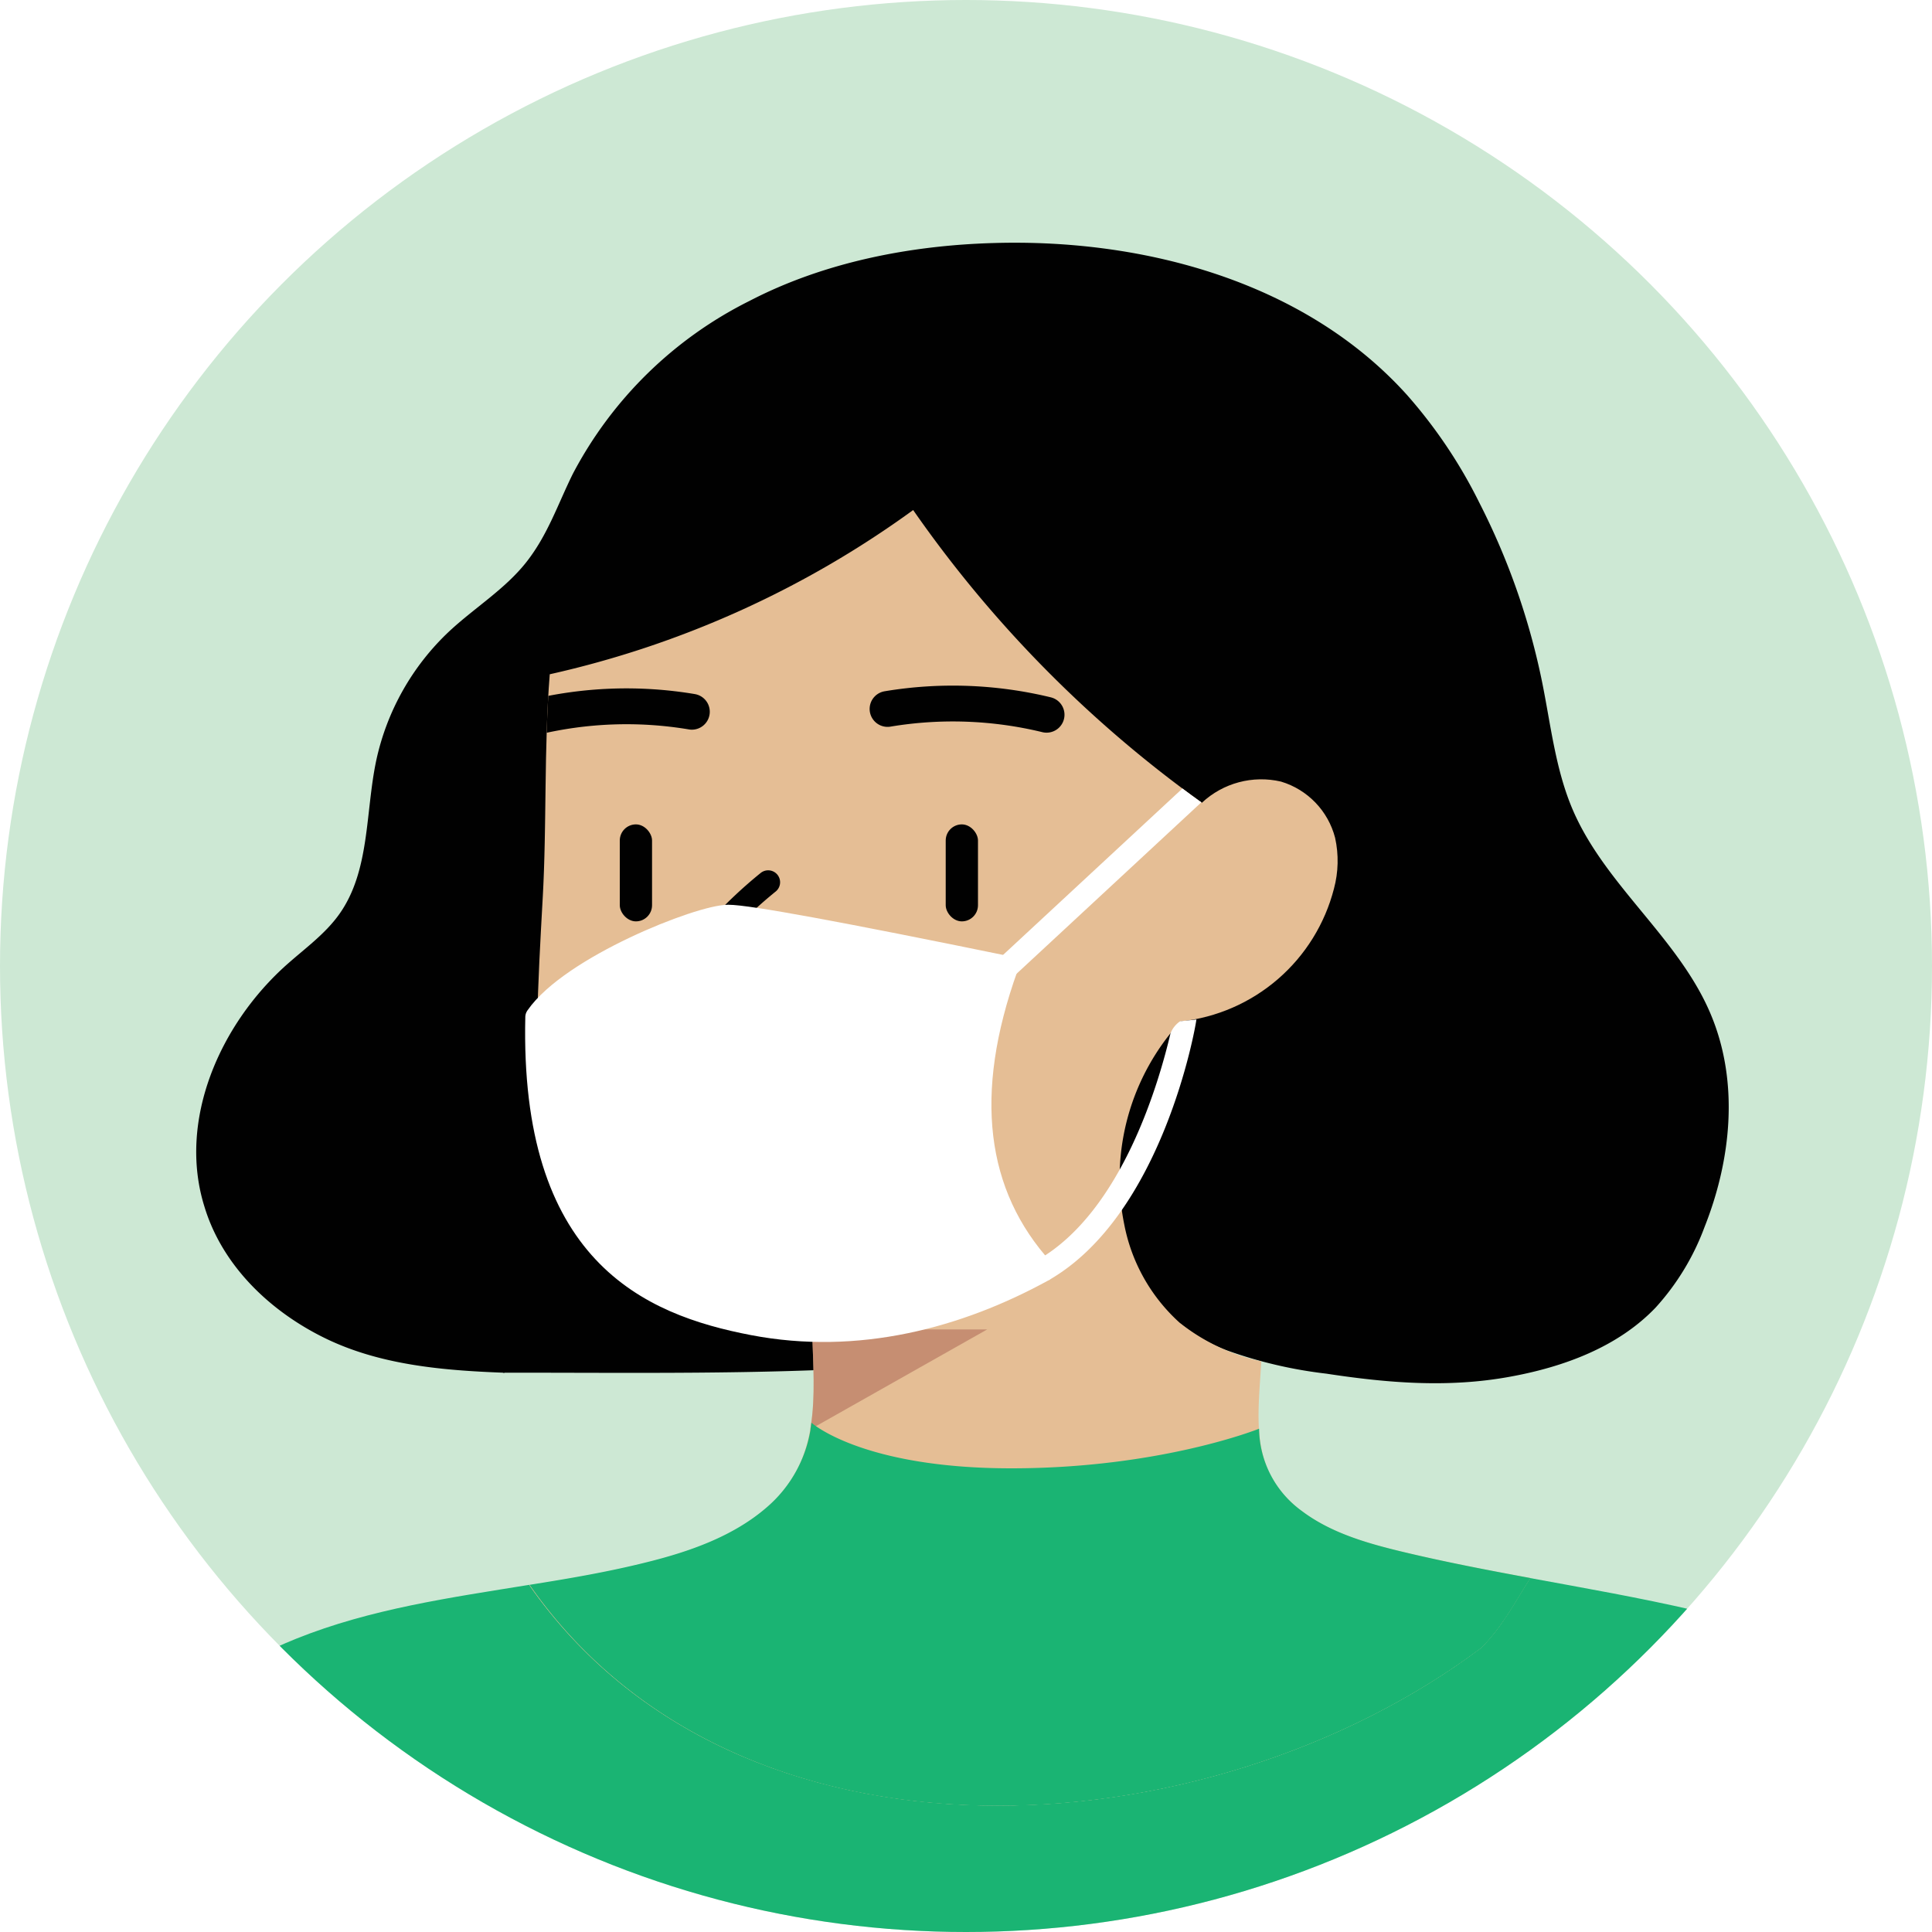
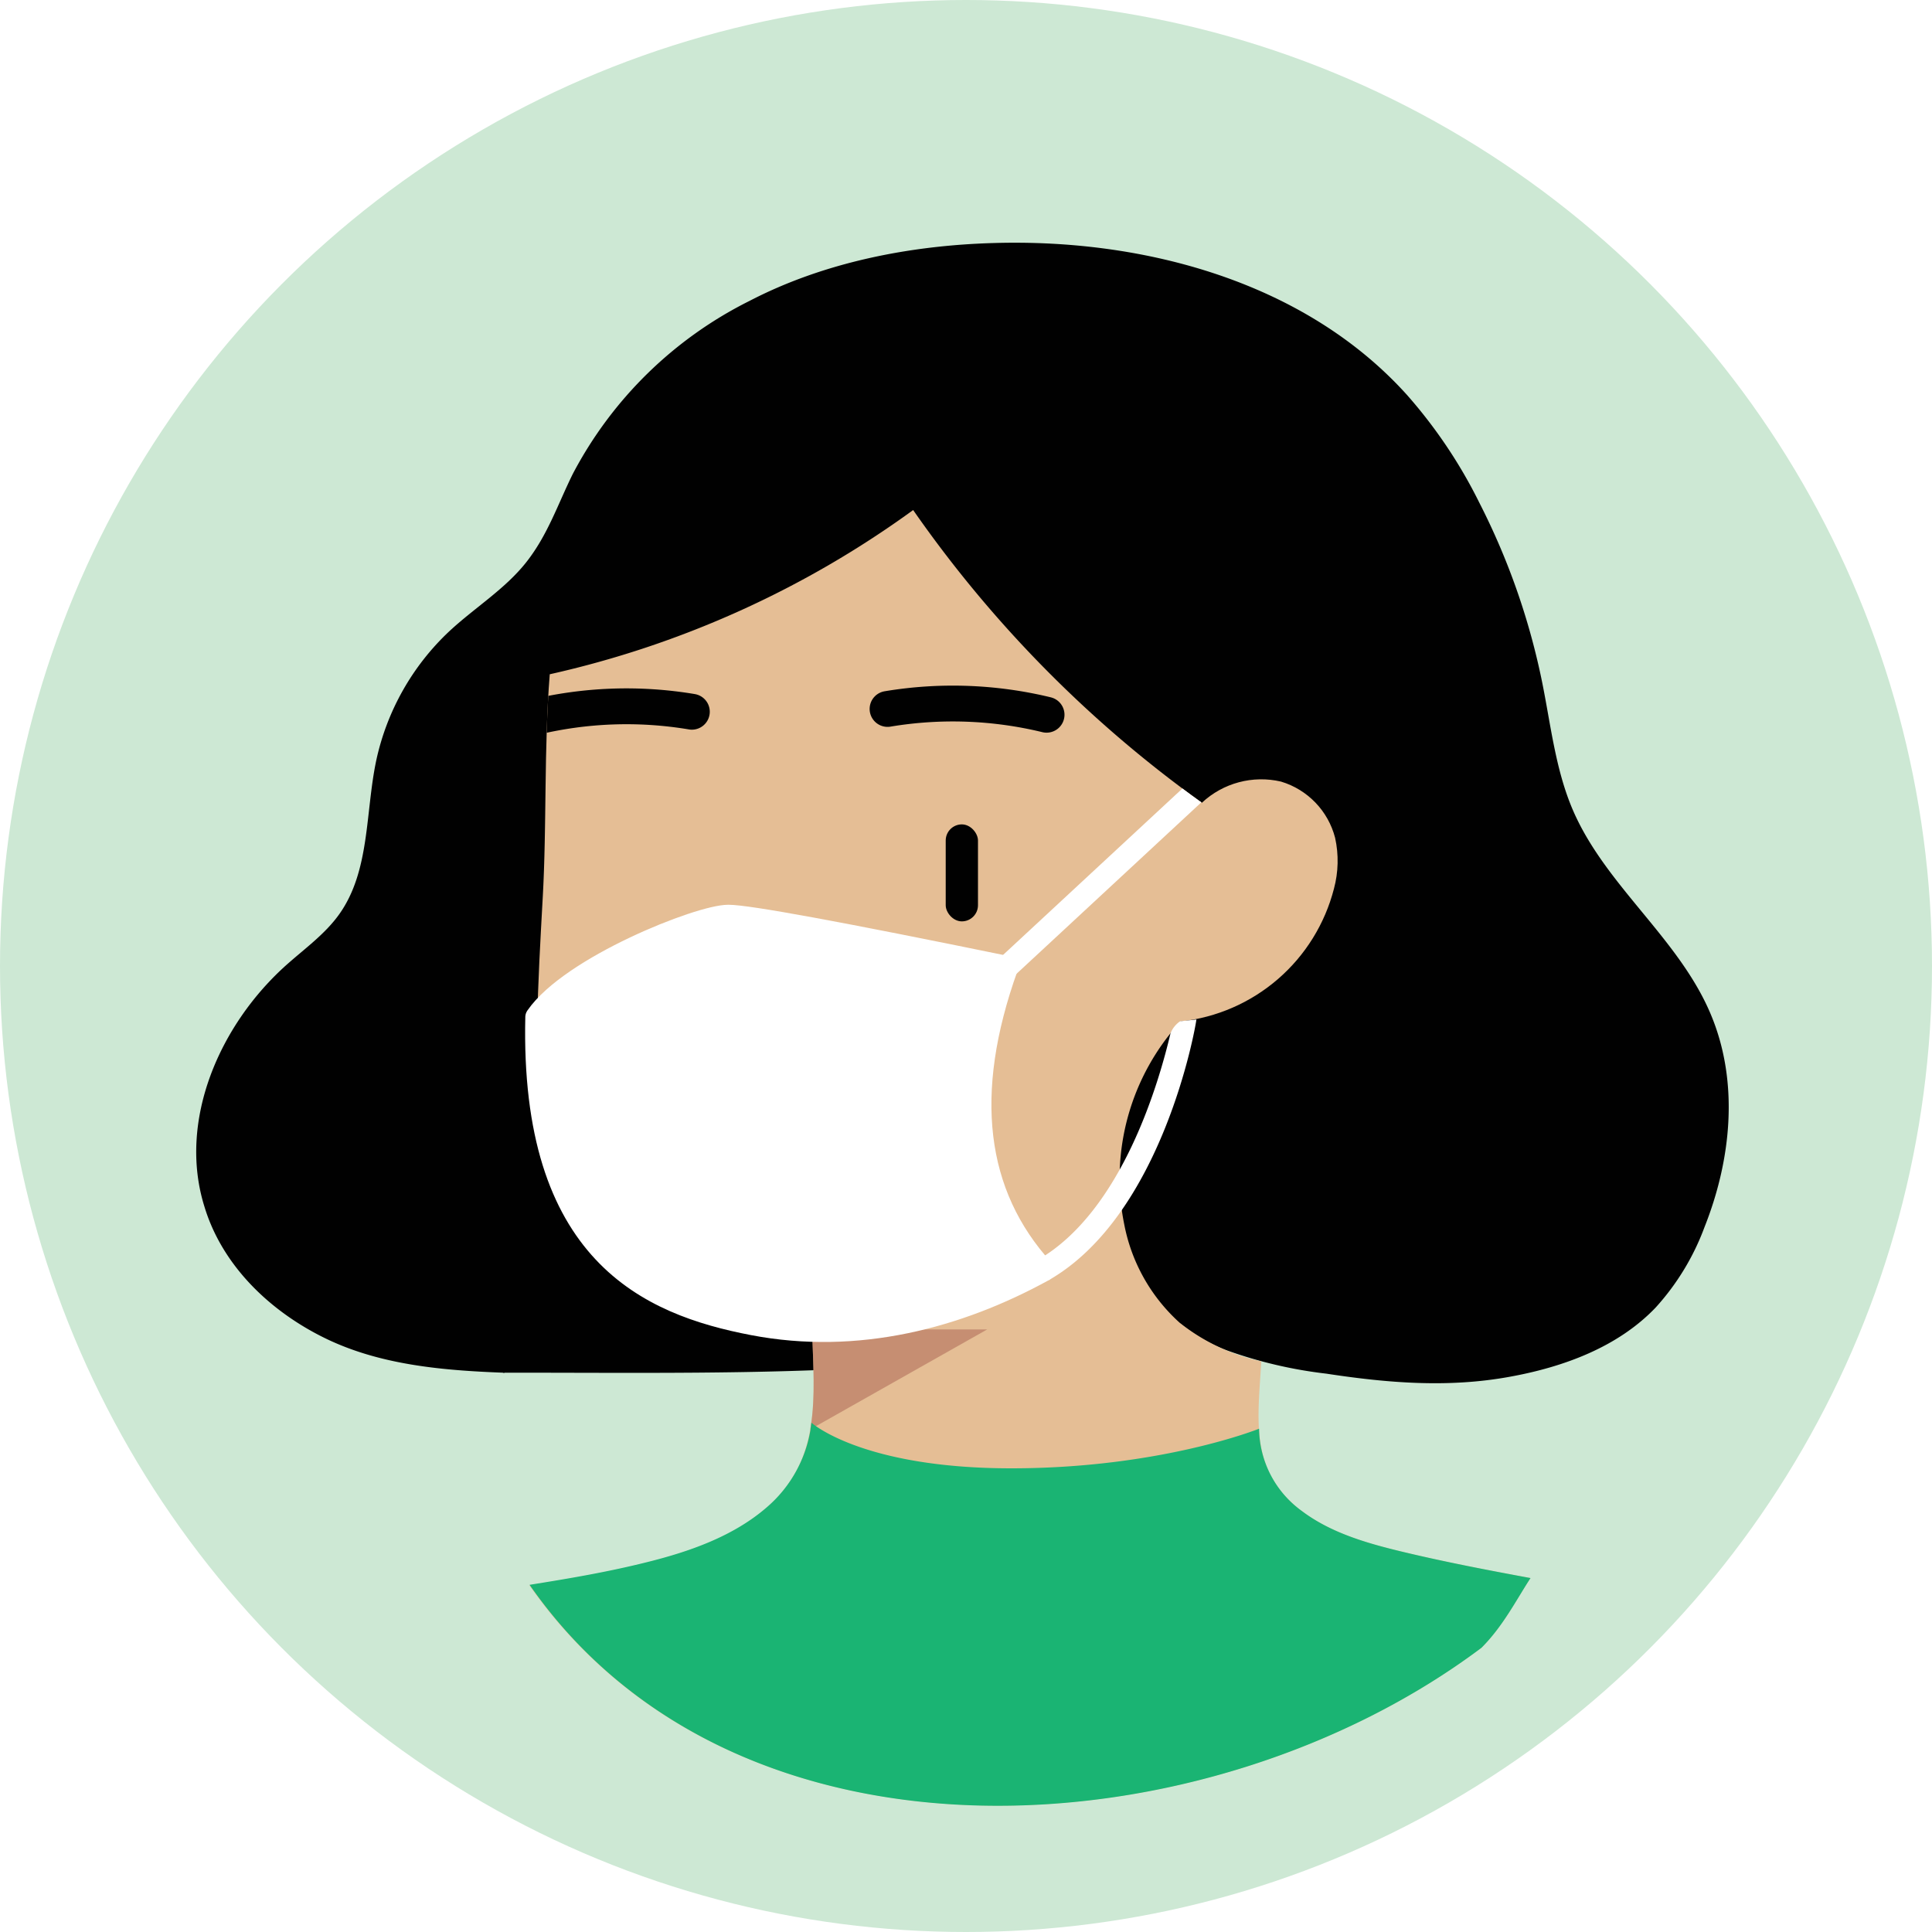
<svg xmlns="http://www.w3.org/2000/svg" viewBox="0 0 200 200">
  <defs>
    <style>.cls-1,.cls-12,.cls-13,.cls-14,.cls-18,.cls-19,.cls-24{fill:none;}.cls-15,.cls-17,.cls-2,.cls-20,.cls-21{fill:#fff;}.cls-18,.cls-19,.cls-2,.cls-20,.cls-21{stroke:#fff;}.cls-12,.cls-13,.cls-14,.cls-18,.cls-19,.cls-2,.cls-21,.cls-24{stroke-miterlimit:10;}.cls-18,.cls-19,.cls-2{stroke-width:1.28px;}.cls-2{clip-rule:evenodd;}.cls-3{isolation:isolate;}.cls-4{clip-path:url(#clip-path);}.cls-5{fill:#cde8d4;}.cls-6{fill:#010101;}.cls-7{clip-path:url(#clip-path-2);}.cls-8{fill:#1ab473;}.cls-9{clip-path:url(#clip-path-3);}.cls-10{fill:#e5be95;}.cls-11{fill:#ad6a58;opacity:0.56;mix-blend-mode:multiply;}.cls-12,.cls-14{stroke:#010101;}.cls-12,.cls-13,.cls-14,.cls-21,.cls-24{stroke-linecap:round;}.cls-12,.cls-13{stroke-width:2.47px;}.cls-13{stroke:#b52a28;}.cls-14,.cls-24{stroke-width:3.71px;}.cls-15,.cls-19{fill-rule:evenodd;}.cls-16{clip-path:url(#clip-path-4);}.cls-20{stroke-linejoin:round;}.cls-20,.cls-21{stroke-width:2.38px;}.cls-22{clip-path:url(#clip-path-6);}.cls-23{clip-path:url(#clip-path-7);}.cls-24{stroke:#a31e21;}</style>
    <clipPath id="clip-path">
      <circle class="cls-1" cx="100" cy="100" r="100" />
    </clipPath>
    <clipPath id="clip-path-2">
-       <path class="cls-1" d="M259.52,296.13c-6.14-20.81-14.34-40.87-22.09-61.12-4.87-12.72-9.78-25.53-17-37.07-4.87-7.78-11-15.83-18.76-20.94s-17.14-8.18-26.28-10.3c-5.62-1.3-11.3-2.29-17-3.34-1.51,2.32-2.85,5-5.08,7.22C125,191.83,76.38,195,54.8,164.06c-8.21,1.33-16.45,2.49-24.14,5.58-11.95,4.81-21.72,14-29.11,24.58S-11.06,216.66-16,228.55q-16.66,40.05-30,81.38-5.34,16.54-10.42,33c13.78,5.13,27.47,9.54,40.31,14.74,1.12-3.17,2.17-6.35,3.1-9.57,2.06-7.17,1.89-14.22,4.78-21.11q17.15-40.8,34.28-81.62c.38,14.28,2.85,28.13,5.49,42.17q5,26.82,10.09,53.63c-.13.13.55.39.42.52H175Q182.1,291.56,185.2,241c13.72,31.31,27,62.36,40.73,93.67,3.63,8.28,3.63,17.6,6.62,26.13.63,1.8,1.32,3.57,2,5.33,13.32-4.49,27.26-7.79,40.74-12.6C270.3,334.33,265.14,315.16,259.52,296.13Z" />
-     </clipPath>
+       </clipPath>
    <clipPath id="clip-path-3">
      <path class="cls-1" d="M153.34,170.58c2.23-2.23,3.57-4.9,5.08-7.22-4.43-.82-8.87-1.67-13.25-2.72-3.67-.88-7.41-1.95-10.42-4.22-5.46-4.12-4.53-9.47-4.18-15.49a20.62,20.62,0,0,1-8.45-4,18.35,18.35,0,0,1-5.74-10.19,24,24,0,0,1,5.84-21A18.45,18.45,0,0,0,138.09,92a11.06,11.06,0,0,0,.12-5.27,8.23,8.23,0,0,0-5.6-5.82,9,9,0,0,0-8.19,2.19,125.22,125.22,0,0,1-29.89-30.3,101.72,101.72,0,0,1-37.62,17c-.61,7.67-.3,15.51-.73,23.19-.24,4.33-.49,8.66-.57,13-.09,5.06.07,10.24,1.93,14.94,4,10.29,15.5,16.06,26.53,16.84.21,6.84,1,13.36-4.73,18.33-3.47,3-8,4.58-12.45,5.68-4,1-8,1.68-12.09,2.33C76.38,195,125,191.83,153.34,170.58Z" />
    </clipPath>
    <clipPath id="clip-path-4">
      <path class="cls-2" d="M55.57,105.29c3.55-5.15,16.83-10.44,19.83-10.44q3,0,28.8,5.29-7,19.55,3.76,31.36c-8.78,4.82-19.22,7.61-30,5.54S55,129.72,55.57,105.29Z" />
    </clipPath>
    <clipPath id="clip-path-6">
      <circle class="cls-1" cx="100" cy="-144.39" r="100" />
    </clipPath>
    <clipPath id="clip-path-7">
      <path class="cls-1" d="M259.52,51.73c-6.14-20.8-14.34-40.86-22.09-61.12-4.87-12.72-9.78-25.53-17-37.07-4.87-7.77-11-15.82-18.76-20.94s-17.14-8.18-26.28-10.29c-5.62-1.3-11.3-2.3-17-3.34-1.51,2.31-2.85,5-5.08,7.21C125-52.56,76.38-49.37,54.8-80.33,46.59-79,38.35-77.85,30.66-74.75c-11.95,4.81-21.72,14-29.11,24.58S-11.06-27.73-16-15.84q-16.66,40-30,81.38-5.34,16.54-10.42,33c13.78,5.13,27.47,9.54,40.31,14.73,1.12-3.16,2.17-6.34,3.1-9.57,2.06-7.17,1.89-14.21,4.78-21.1Q8.92,41.78,26.06,1c.38,14.28,2.85,28.13,5.49,42.17q5,26.8,10.09,53.63c-.13.12.55.39.42.51H175Q182.1,47.16,185.2-3.39c13.72,31.32,27,62.36,40.73,93.68,3.63,8.28,3.63,17.6,6.62,26.13.63,1.8,1.32,3.57,2,5.33,13.32-4.5,27.26-7.79,40.74-12.61C270.3,89.94,265.14,70.77,259.52,51.73Z" />
    </clipPath>
  </defs>
  <g class="cls-3">
    <g id="Layer_1" data-name="Layer 1">
      <g class="cls-4">
        <rect class="cls-5" x="-33.84" y="-28.41" width="259.06" height="259.06" />
        <path id="Hair_Back" data-name="Hair Back" class="cls-6" d="M91,141.52c-12.51.76-25.05.58-37.78.58h-1c0,.07-.16,0-.16,0-6.33-.24-12.79-.81-18.47-3.6S23,131,21.16,124.9C18.38,116,22.75,106,29.74,99.81c1.86-1.65,3.92-3.13,5.37-5.16,3.2-4.48,2.7-10.5,3.83-15.89a25.81,25.81,0,0,1,7.57-13.41c2.63-2.45,5.79-4.37,8-7.19s3.25-6,4.79-9.11A41.63,41.63,0,0,1,77.57,31.16c7.69-4,16.59-5.75,25.24-6,15.69-.48,32.31,4.05,42.82,15.7a51.09,51.09,0,0,1,7.52,11.2,72.49,72.49,0,0,1,6.51,18.65c.89,4.43,1.38,9,3.16,13.14,3.38,7.85,11,13.3,14.29,21.18,2.93,7,2.12,15-.66,22a25.56,25.56,0,0,1-5.06,8.33c-3.91,4.09-9.52,6.15-15.09,7.16-6.34,1.16-12.58.66-19-.32a46.19,46.19,0,0,1-10.24-2.39,17,17,0,0,1-4.75-2.69c-1.19-1-4,.77-5.59,1.09A181.64,181.64,0,0,1,91,141.52Z" />
        <g id="Shirt">
          <g class="cls-7">
            <path class="cls-8" d="M259.52,296.13c-6.14-20.81-14.34-40.87-22.09-61.12-4.87-12.72-9.78-25.53-17-37.07-4.87-7.78-11-15.83-18.76-20.94s-17.14-8.18-26.28-10.3c-5.62-1.3-11.3-2.29-17-3.34-1.51,2.32-2.85,5-5.08,7.22C125,191.83,76.38,195,54.8,164.06c-8.21,1.33-16.45,2.49-24.14,5.58-11.95,4.81-21.72,14-29.11,24.58S-11.06,216.66-16,228.55q-16.66,40.05-30,81.38-5.34,16.54-10.42,33c13.78,5.13,27.47,9.54,40.31,14.74,1.12-3.17,2.17-6.35,3.1-9.57,2.06-7.17,1.89-14.22,4.78-21.11q17.15-40.8,34.28-81.62c.38,14.28,2.85,28.13,5.49,42.17q5,26.82,10.09,53.63c-.13.13.55.39.42.52H175Q182.1,291.56,185.2,241c13.72,31.31,27,62.36,40.73,93.67,3.63,8.28,3.63,17.6,6.62,26.13.63,1.8,1.32,3.57,2,5.33,13.32-4.49,27.26-7.79,40.74-12.6C270.3,334.33,265.14,315.16,259.52,296.13Z" />
          </g>
        </g>
        <g id="Head">
          <g class="cls-9">
            <path class="cls-10" d="M153.34,170.58c2.23-2.23,3.57-4.9,5.08-7.22-4.43-.82-8.87-1.67-13.25-2.72-3.67-.88-7.41-1.95-10.42-4.22-5.46-4.12-4.53-9.47-4.18-15.49a20.62,20.62,0,0,1-8.45-4,18.35,18.35,0,0,1-5.74-10.19,24,24,0,0,1,5.84-21A18.45,18.45,0,0,0,138.09,92a11.06,11.06,0,0,0,.12-5.27,8.23,8.23,0,0,0-5.6-5.82,9,9,0,0,0-8.19,2.19,125.22,125.22,0,0,1-29.89-30.3,101.72,101.72,0,0,1-37.62,17c-.61,7.67-.3,15.51-.73,23.19-.24,4.33-.49,8.66-.57,13-.09,5.06.07,10.24,1.93,14.94,4,10.29,15.5,16.06,26.53,16.84.21,6.84,1,13.36-4.73,18.33-3.47,3-8,4.58-12.45,5.68-4,1-8,1.68-12.09,2.33C76.38,195,125,191.83,153.34,170.58Z" />
            <polygon class="cls-11" points="83 137.62 102.2 137.62 81.79 149.15 83 137.62" />
            <rect class="cls-6" x="97.9" y="85.34" width="3.34" height="10.04" rx="1.67" />
-             <rect class="cls-6" x="64.16" y="85.34" width="3.34" height="10.04" rx="1.67" />
-             <path class="cls-12" d="M77.8,102a10.81,10.81,0,0,1-2.79-.83c-2.35-1.2-2.2-3.4-.49-5.14a46.5,46.5,0,0,1,5-4.7" />
            <path class="cls-13" d="M74.79,109.27a23,23,0,0,0,12.91-2.72" />
            <path class="cls-14" d="M91.88,73.39a41.12,41.12,0,0,1,16.46.6" />
            <path class="cls-14" d="M71.62,73.68a40.89,40.89,0,0,0-16.45.6" />
          </g>
        </g>
        <g class="cls-3">
-           <path class="cls-15" d="M55.57,105.29c3.55-5.15,16.83-10.44,19.83-10.44q3,0,28.8,5.29-7,19.55,3.76,31.36c-8.78,4.82-19.22,7.61-30,5.54S55,129.72,55.57,105.29Z" />
          <g class="cls-16">
            <rect class="cls-17" x="53.17" y="82.94" width="71.47" height="57.17" />
            <rect class="cls-18" x="53.17" y="82.94" width="71.47" height="57.17" />
          </g>
-           <path class="cls-19" d="M55.57,105.29c3.55-5.15,16.83-10.44,19.83-10.44q3,0,28.8,5.29-7,19.55,3.76,31.36c-8.78,4.82-19.22,7.61-30,5.54S55,129.72,55.57,105.29Z" />
          <path class="cls-20" d="M55.57,105.29c3.55-5.15,16.83-10.44,19.83-10.44q3,0,28.8,5.29-7,19.55,3.76,31.36c-8.78,4.82-19.22,7.61-30,5.54S55,129.72,55.57,105.29Z" />
        </g>
        <path class="cls-8" d="M84,147.28a13.46,13.46,0,0,1-4.64,8.77c-3.47,3-8,4.58-12.45,5.68-4,1-8,1.68-12.09,2.33,21.58,31,70.19,27.77,98.54,6.52,2.23-2.23,3.57-4.9,5.08-7.22-4.43-.82-8.87-1.67-13.25-2.72-3.67-.88-7.41-1.95-10.42-4.22a10.66,10.66,0,0,1-4.43-8.52S120.16,152,104.69,152,84,147.28,84,147.28Z" />
        <g class="cls-9">
          <line class="cls-21" x1="104.2" y1="100.14" x2="124.43" y2="81.37" />
        </g>
        <path class="cls-17" d="M108.55,132.53l-1.18-2.07c8.81-5,12.64-18.57,13.8-23.49a2.72,2.72,0,0,1,1-1.25l1.68-.18C123.76,106.37,120.34,125.79,108.55,132.53Z" />
      </g>
      <g class="cls-22">
        <g id="Shirt-2" data-name="Shirt">
          <g class="cls-23">
            <path class="cls-8" d="M259.52,51.73c-6.14-20.8-14.34-40.86-22.09-61.12-4.87-12.72-9.78-25.53-17-37.07-4.87-7.77-11-15.82-18.76-20.94s-17.14-8.18-26.28-10.29c-5.62-1.3-11.3-2.3-17-3.34-1.51,2.31-2.85,5-5.08,7.21C125-52.56,76.38-49.37,54.8-80.33,46.59-79,38.35-77.85,30.66-74.75c-11.95,4.81-21.72,14-29.11,24.58S-11.06-27.73-16-15.84q-16.66,40-30,81.38-5.34,16.54-10.42,33c13.78,5.13,27.47,9.54,40.31,14.73,1.12-3.16,2.17-6.34,3.1-9.57,2.06-7.17,1.89-14.21,4.78-21.1Q8.92,41.78,26.06,1c.38,14.28,2.85,28.13,5.49,42.17q5,26.8,10.09,53.63c-.13.12.55.39.42.51H175Q182.1,47.16,185.2-3.39c13.72,31.32,27,62.36,40.73,93.68,3.63,8.28,3.63,17.6,6.62,26.13.63,1.8,1.32,3.57,2,5.33,13.32-4.5,27.26-7.79,40.74-12.61C270.3,89.94,265.14,70.77,259.52,51.73Z" />
            <path class="cls-24" d="M26.19,23.05a118,118,0,0,1,5.08-64" />
            <line class="cls-24" x1="187.38" y1="6.89" x2="173.81" y2="-23.49" />
          </g>
        </g>
      </g>
    </g>
  </g>
</svg>